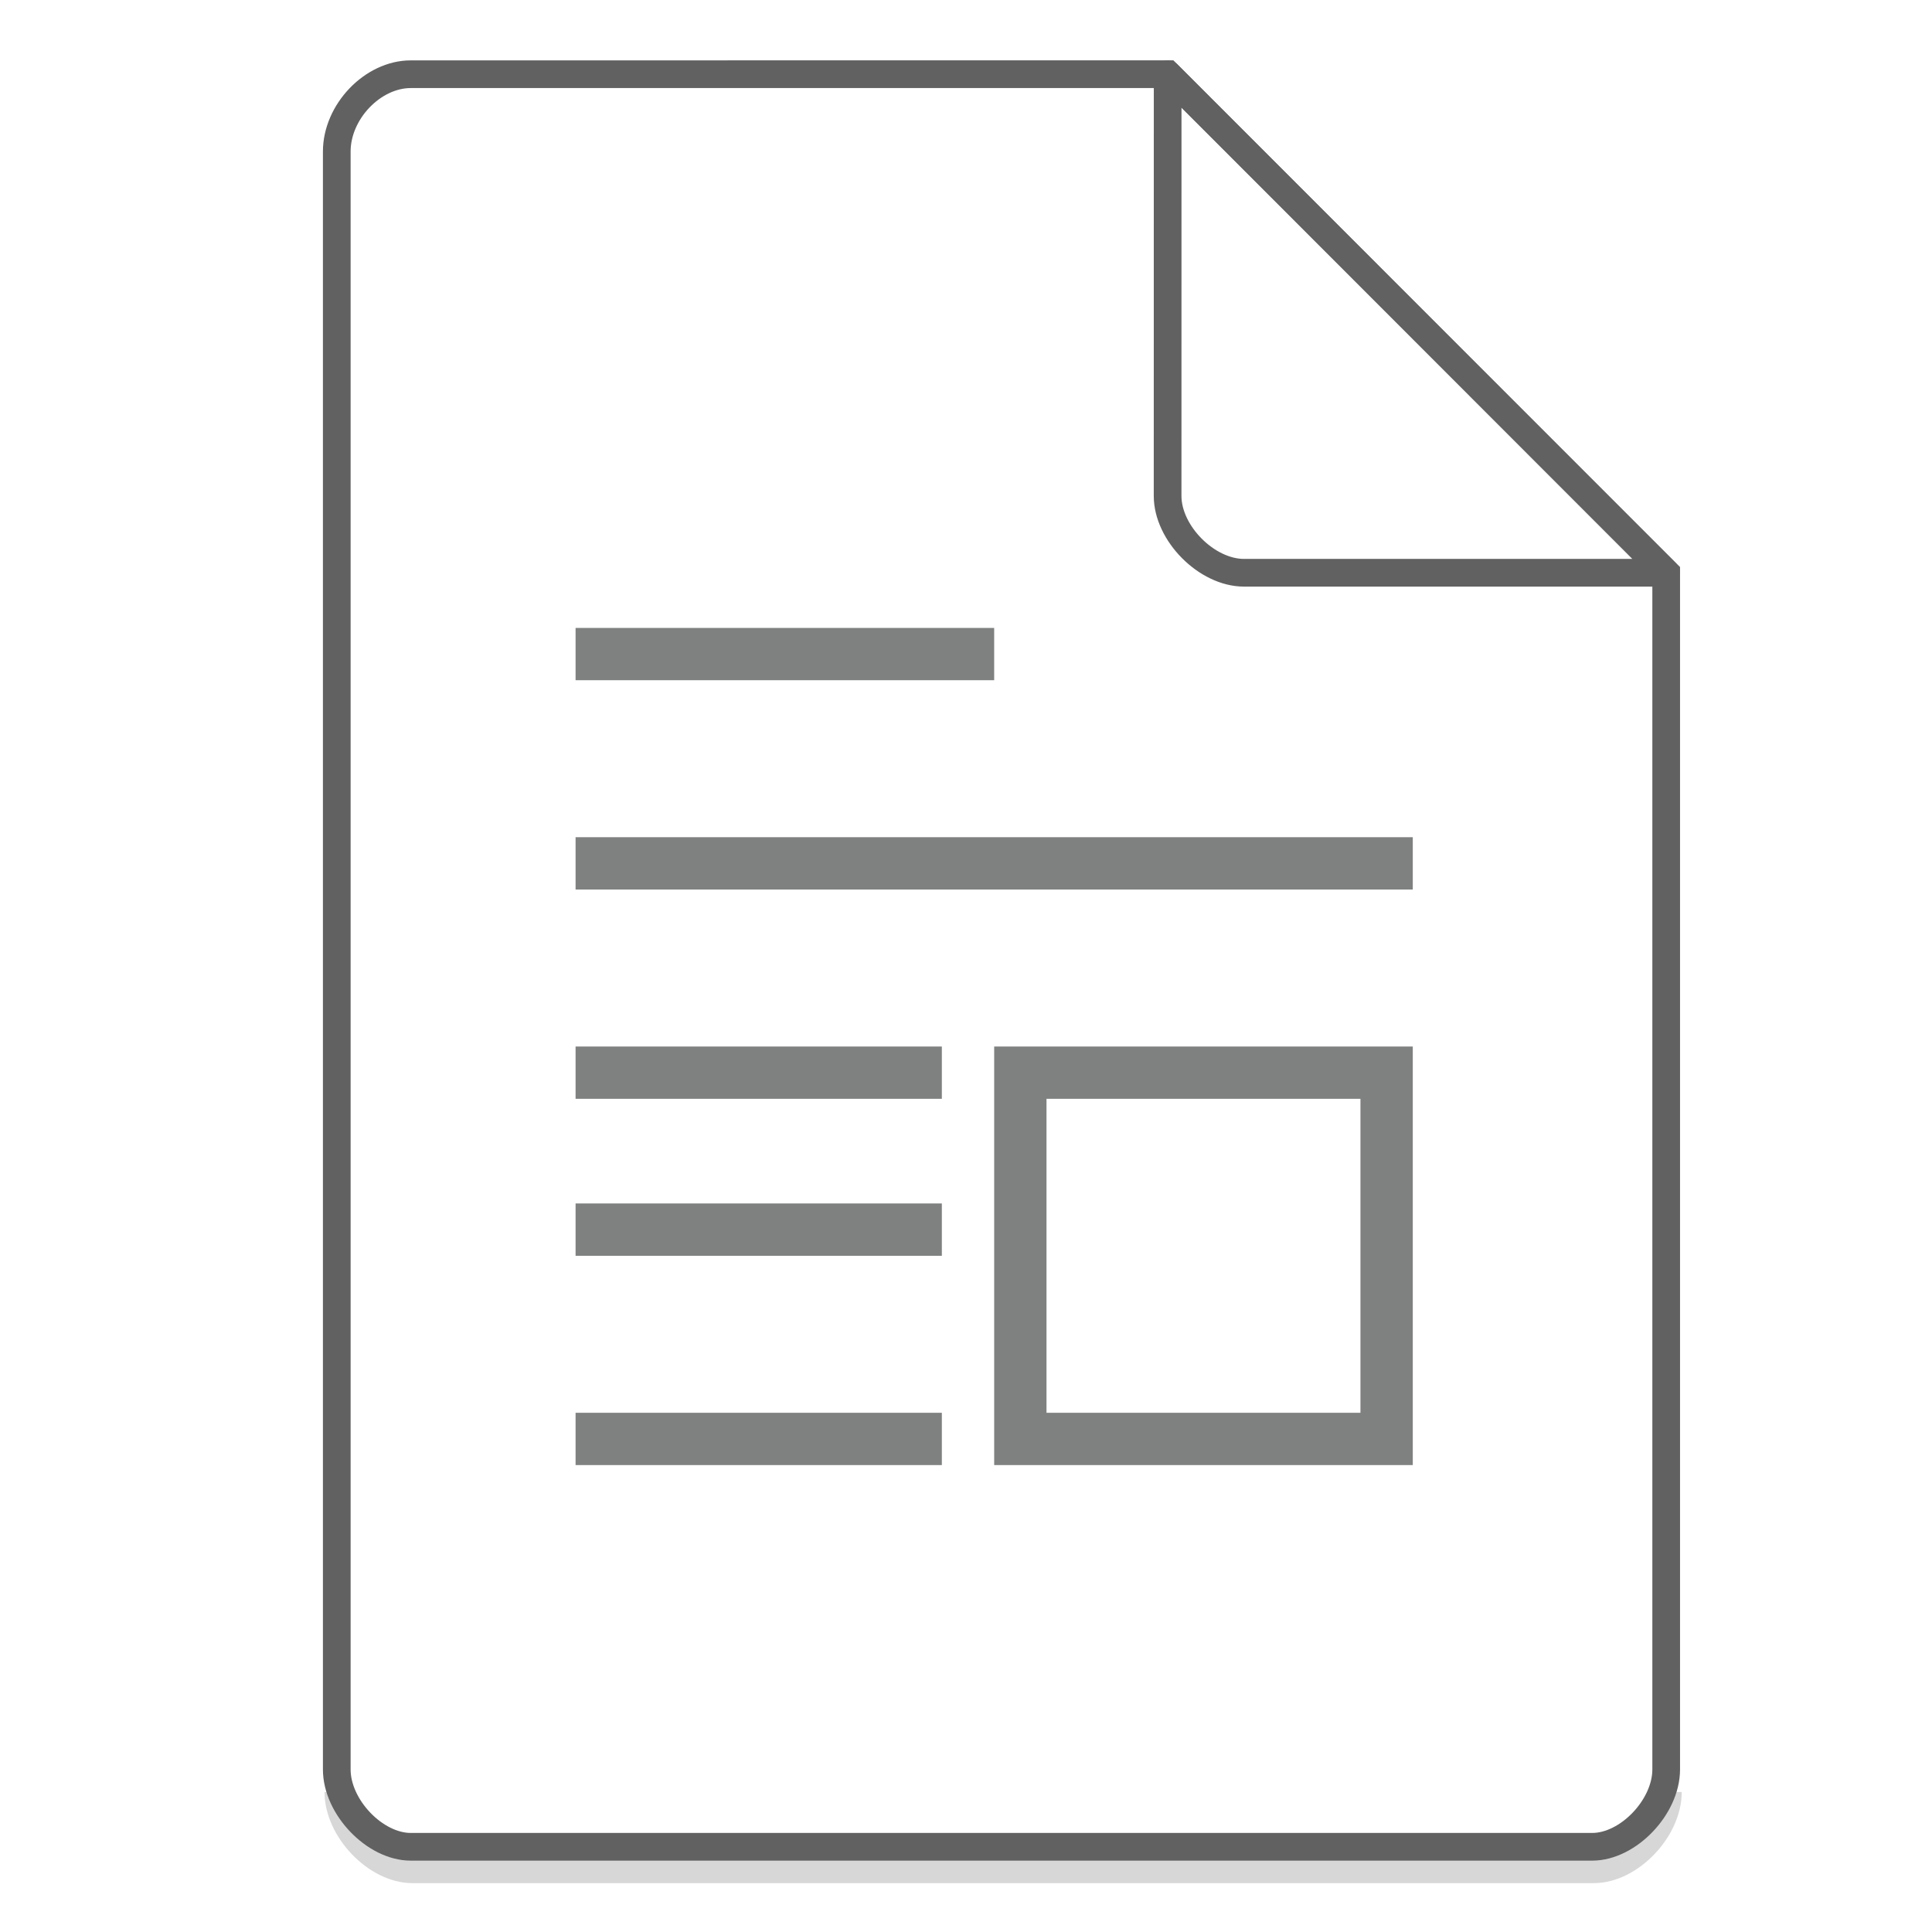
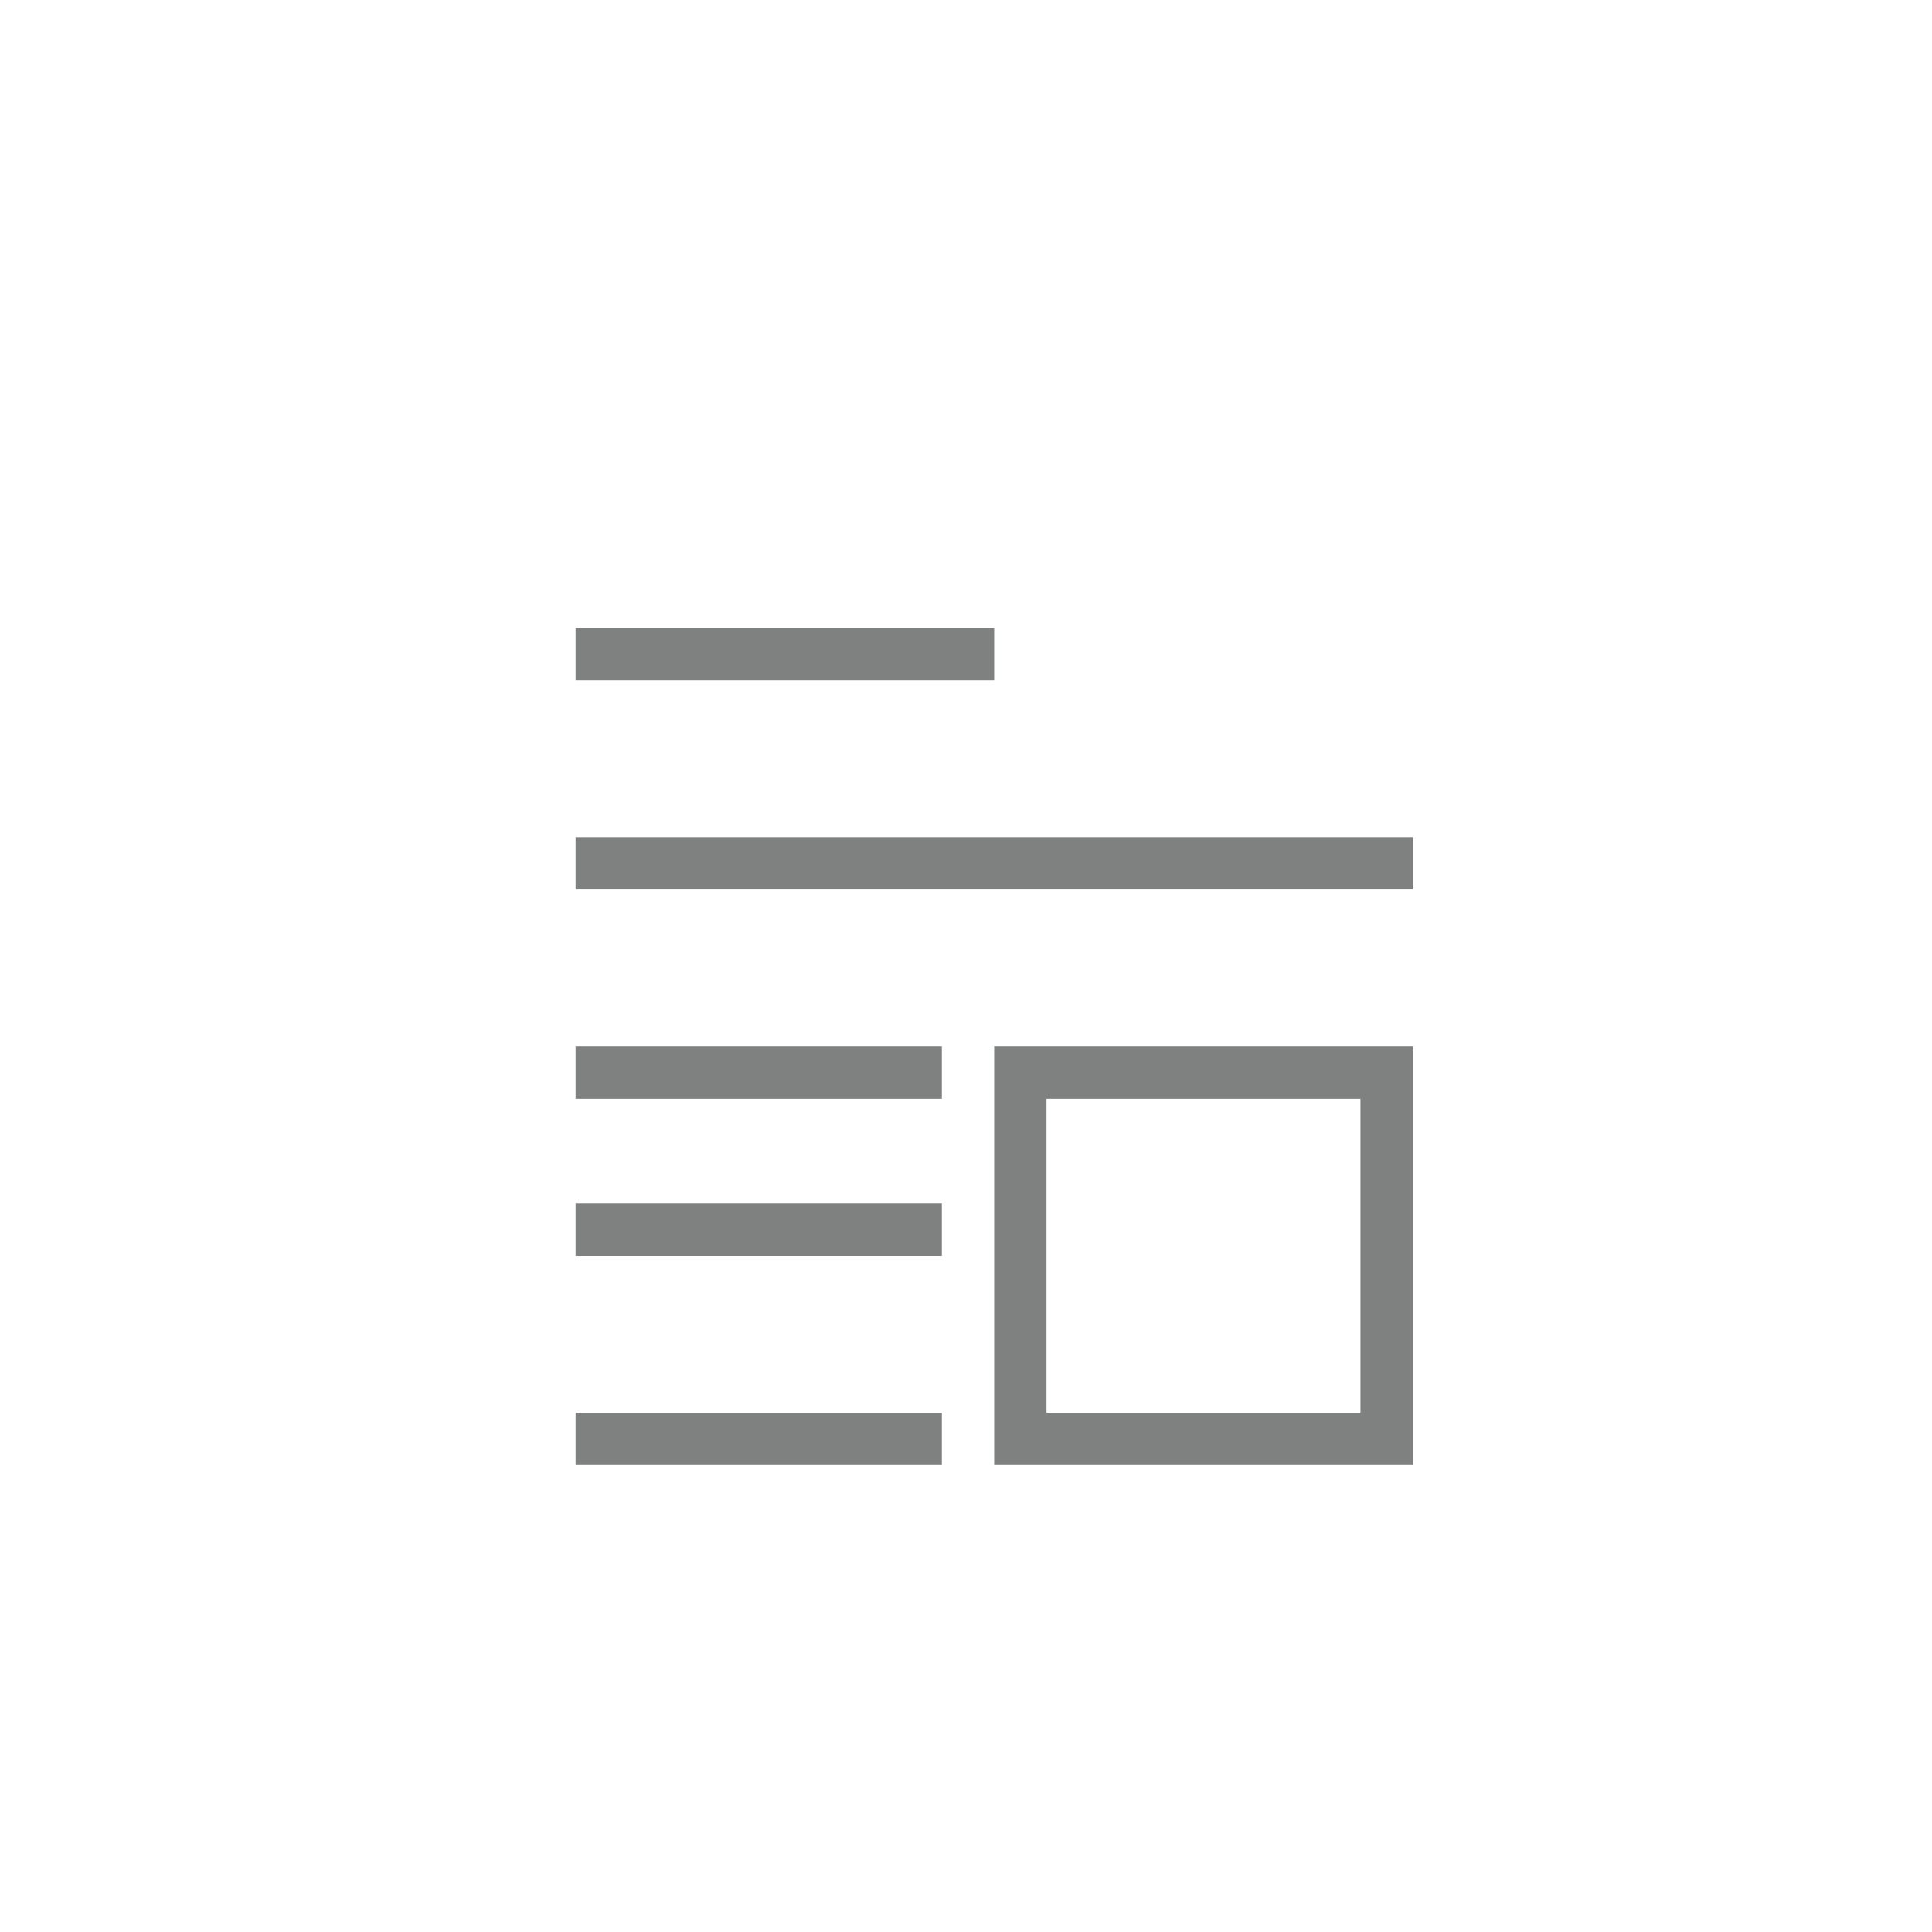
<svg xmlns="http://www.w3.org/2000/svg" width="48" height="48">
-   <path d="M8.407 44.522c0 .932.947 1.92 1.84 1.92h29.351c.893 0 1.84-.988 1.84-1.92" fill="none" stroke="#616161" opacity=".25" stroke-width=".688" />
  <path d="M14.3 15.6v1.3h10.4v-1.3H14.3zm0 5.2v1.3h20.8v-1.3H14.3zm0 5.2v1.3h9.1V26h-9.1zm10.4 0v10.4h10.4V26H24.7zm1.3 1.3h7.8v7.8H26v-7.8zm-11.7 2.6v1.3h9.1v-1.3h-9.1zm0 5.2v1.3h9.1v-1.3h-9.1z" fill="#7F8080" />
  <g fill="none" stroke="#616161" stroke-width=".688">
-     <path d="M8.367 43.963c0 .933.946 1.92 1.838 1.92h29.353c.892 0 1.838-.987 1.838-1.92m0 0V14.23L29.01 1.843l-18.805.001c-.946 0-1.838.933-1.838 1.92v40.2" />
-     <path d="M29.01 1.844L41.385 14.23H30.907c-.927 0-1.898-.981-1.898-1.908zm0 0" stroke-linecap="round" stroke-linejoin="round" />
-   </g>
+     </g>
</svg>